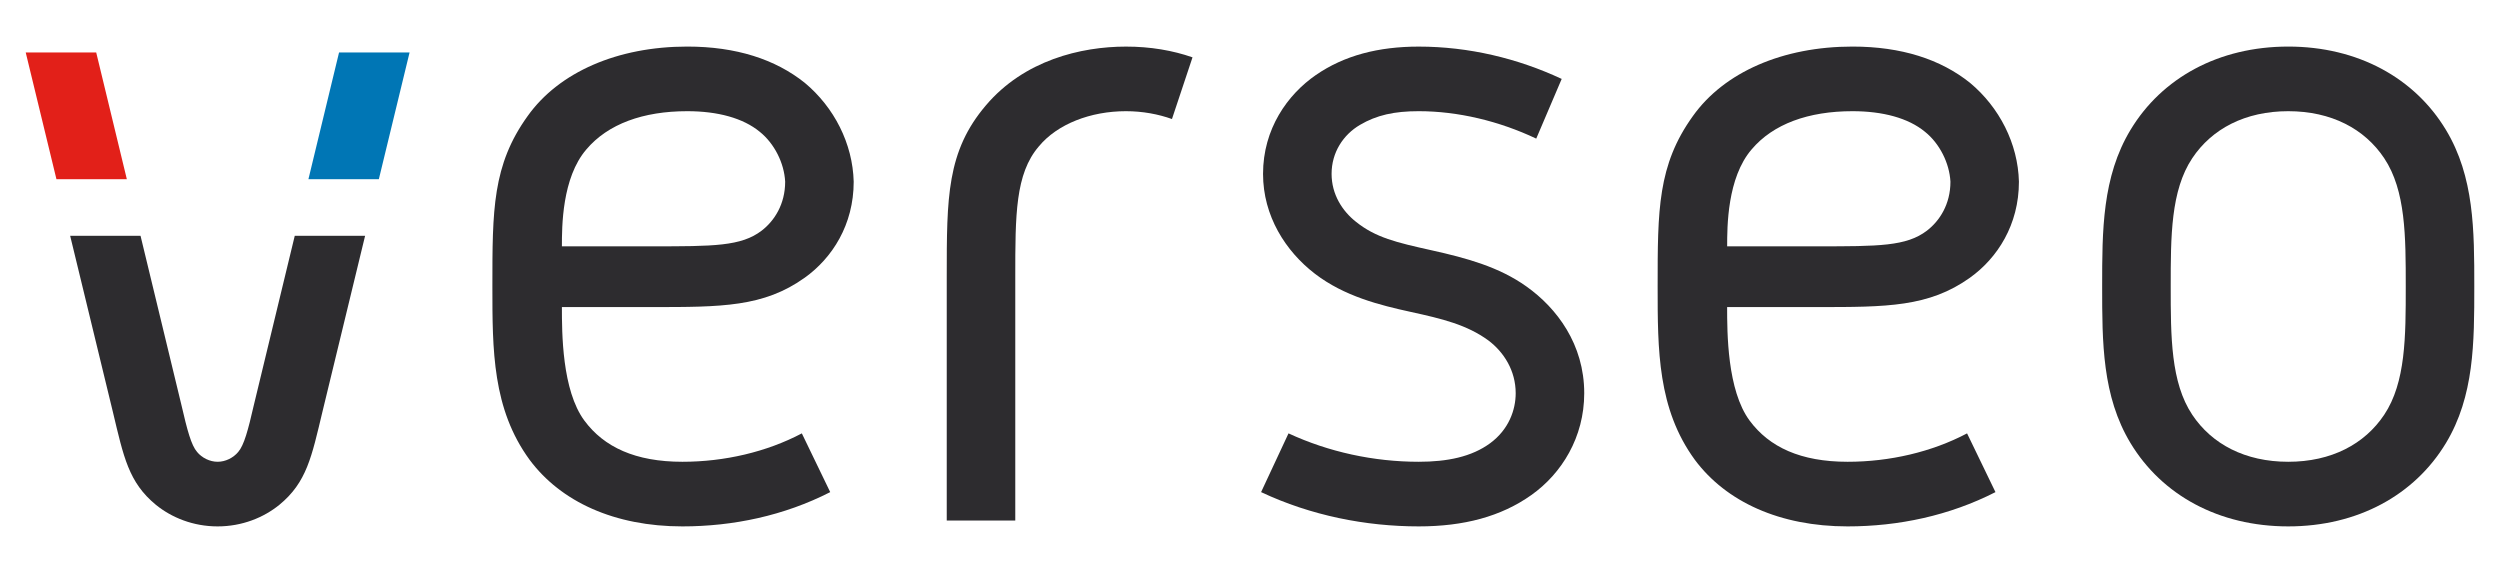
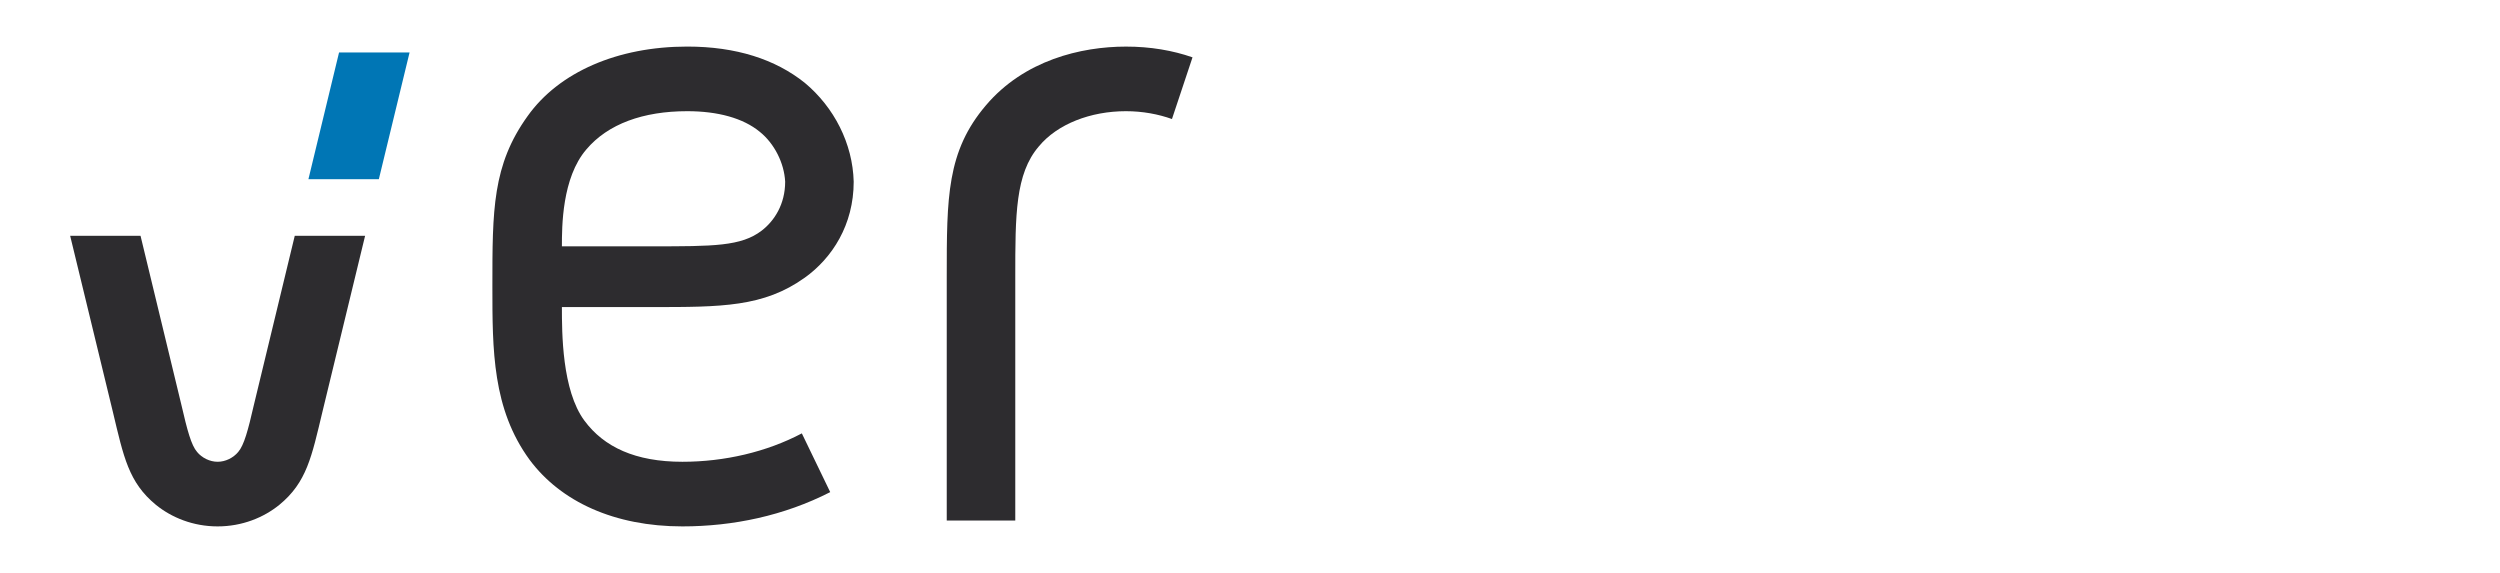
<svg xmlns="http://www.w3.org/2000/svg" version="1.1" id="Warstwa_1" x="0px" y="0px" viewBox="0 0 1021 234" style="enable-background:new 0 0 1021 234;" xml:space="preserve">
  <style type="text/css">
	.st0{fill:#2D2C2F;}
	.st1{fill:#0076B5;}
	.st2{fill:#E22019;}
</style>
  <g>
    <g>
      <path class="st0" d="M278.68,188.59c17.2,0,34.39-4,48.79-11.6l11.59,23.99c-18.79,9.6-39.6,14-60.38,14    c-27.6,0-49.6-10-62.39-27.2C201.09,166.99,201.09,143,201.09,117c0-31.19,0-49.59,14.39-69.59    c12.8-17.99,36.79-28.39,65.19-28.39c19.99,0,35.99,5.2,47.99,14.8c12,10,19.59,24.8,19.99,40.39c0,17.6-8.79,31.19-19.99,39.2    c-16.8,12-33.99,12-62.39,12h-36.79c0,10.4,0,33.99,9.2,46.39C246.68,182.59,259.48,188.59,278.68,188.59z M310.27,53.81    c-6.8-5.6-17.19-8.4-29.59-8.4c-18,0-32.4,5.2-41.2,15.6c-10,11.6-10,31.6-10,39.59h36.79c25.2,0,36.4,0,44.79-6.4    c5.2-4,9.6-10.79,9.6-20C320.27,66.61,316.27,58.61,310.27,53.81z" />
      <path class="st0" d="M487.02,23.42l-8.39,25.19c-5.6-2-12-3.2-18.8-3.2c-14.39,0-27.99,5.2-35.59,14.4    c-9.6,11.2-9.6,27.99-9.6,53.19v99.58h-27.99V113c0-32.39,0-51.19,16-69.98c15.6-18.4,38.79-23.99,57.19-23.99    C469.83,19.02,479.02,20.62,487.02,23.42z" />
-       <path class="st0" d="M627.4,56.61c-15.2-7.2-32-11.2-48-11.2c-9.99,0-17.19,1.6-23.99,5.6c-6.8,4-11.59,11.2-11.59,20    c0,8.4,4.39,15.2,9.99,19.6c8,6.4,16.4,8.4,30.8,11.6c14.39,3.2,27.59,6.8,38.79,14.79c12.4,8.8,23.6,23.6,23.6,43.59    c0,18-9.2,32.8-21.6,41.59c-12.4,8.8-27.6,12.8-45.99,12.8c-21.59,0-43.98-4.4-64.38-14l11.2-23.99    c16.39,7.6,34.79,11.6,53.19,11.6c11.6,0,21.6-2,29.19-7.6c7.6-5.61,10.4-13.6,10.4-20.4c0-9.19-4.8-16.79-11.2-21.59    c-8.8-6.4-18.8-8.8-31.59-11.6c-12.8-2.8-27.2-6.4-39.19-15.59c-11.99-9.2-21.2-23.6-21.2-40.79c0-18.4,10-32.39,21.59-40.39    c11.6-8,25.6-11.6,41.99-11.6c20.4,0,40.4,4.79,58.39,13.2L627.4,56.61z" />
-       <path class="st0" d="M754.56,188.59c17.2,0,34.39-4,48.79-11.6l11.6,23.99c-18.8,9.6-39.59,14-60.39,14    c-27.6,0-49.59-10-62.39-27.2C676.98,166.99,676.98,143,676.98,117c0-31.19,0-49.59,14.39-69.59    c12.8-17.99,36.79-28.39,65.18-28.39c20,0,36,5.2,47.99,14.8c12,10,19.6,24.8,19.99,40.39c0,17.6-8.8,31.19-19.99,39.2    c-16.8,12-34,12-62.39,12h-36.79c0,10.4,0,33.99,9.2,46.39C722.57,182.59,735.36,188.59,754.56,188.59z M786.15,53.81    c-6.8-5.6-17.19-8.4-29.59-8.4c-17.99,0-32.39,5.2-41.19,15.6c-10,11.6-10,31.6-10,39.59h36.79c25.2,0,36.4,0,44.8-6.4    c5.2-4,9.6-10.79,9.6-20C796.15,66.61,792.15,58.61,786.15,53.81z" />
-       <path class="st0" d="M998.9,53.01c11.6,19.19,11.6,41.19,11.6,63.99c0,22.8,0,44.79-11.6,63.99    c-12.8,21.19-35.99,33.99-64.39,33.99c-28.4,0-51.59-12.8-64.39-33.99c-11.6-19.2-11.6-41.19-11.6-63.99    c0-22.8,0-44.79,11.6-63.99c12.79-21.2,35.99-33.99,64.39-33.99C962.91,19.02,986.11,31.82,998.9,53.01z M895.32,64.61    c-8.8,13.2-8.8,32-8.8,52.39c0,20.4,0,39.2,8.8,52.39c8,12,21.59,19.2,39.2,19.2c17.6,0,31.19-7.2,39.19-19.2    c8.8-13.2,8.8-31.99,8.8-52.39c0-20.39,0-39.19-8.8-52.39c-8-12-21.59-19.2-39.19-19.2C916.92,45.41,903.33,52.61,895.32,64.61z" />
      <g>
        <polygon class="st1" points="154.72,73.18 167.27,21.42 138.47,21.42 125.96,73.18    " />
        <path class="st0" d="M120.38,96.29l-16.7,69.1c-2.39,10.4-4,16.4-6.4,19.2c-2,2.4-5.2,4-8.4,4c-3.2,0-6.4-1.6-8.39-4     c-2.4-2.8-4-8.8-6.4-19.2l-16.7-69.1H28.65l17.44,71.9c4.4,18.4,6.4,28.79,17.59,37.99c6.41,5.2,15.2,8.8,25.2,8.8     c10,0,18.79-3.6,25.2-8.8c11.2-9.2,13.19-19.59,17.6-37.99l17.43-71.9H120.38z" />
-         <polygon class="st2" points="51.8,73.18 39.29,21.42 10.5,21.42 23.05,73.18    " />
      </g>
    </g>
  </g>
</svg>